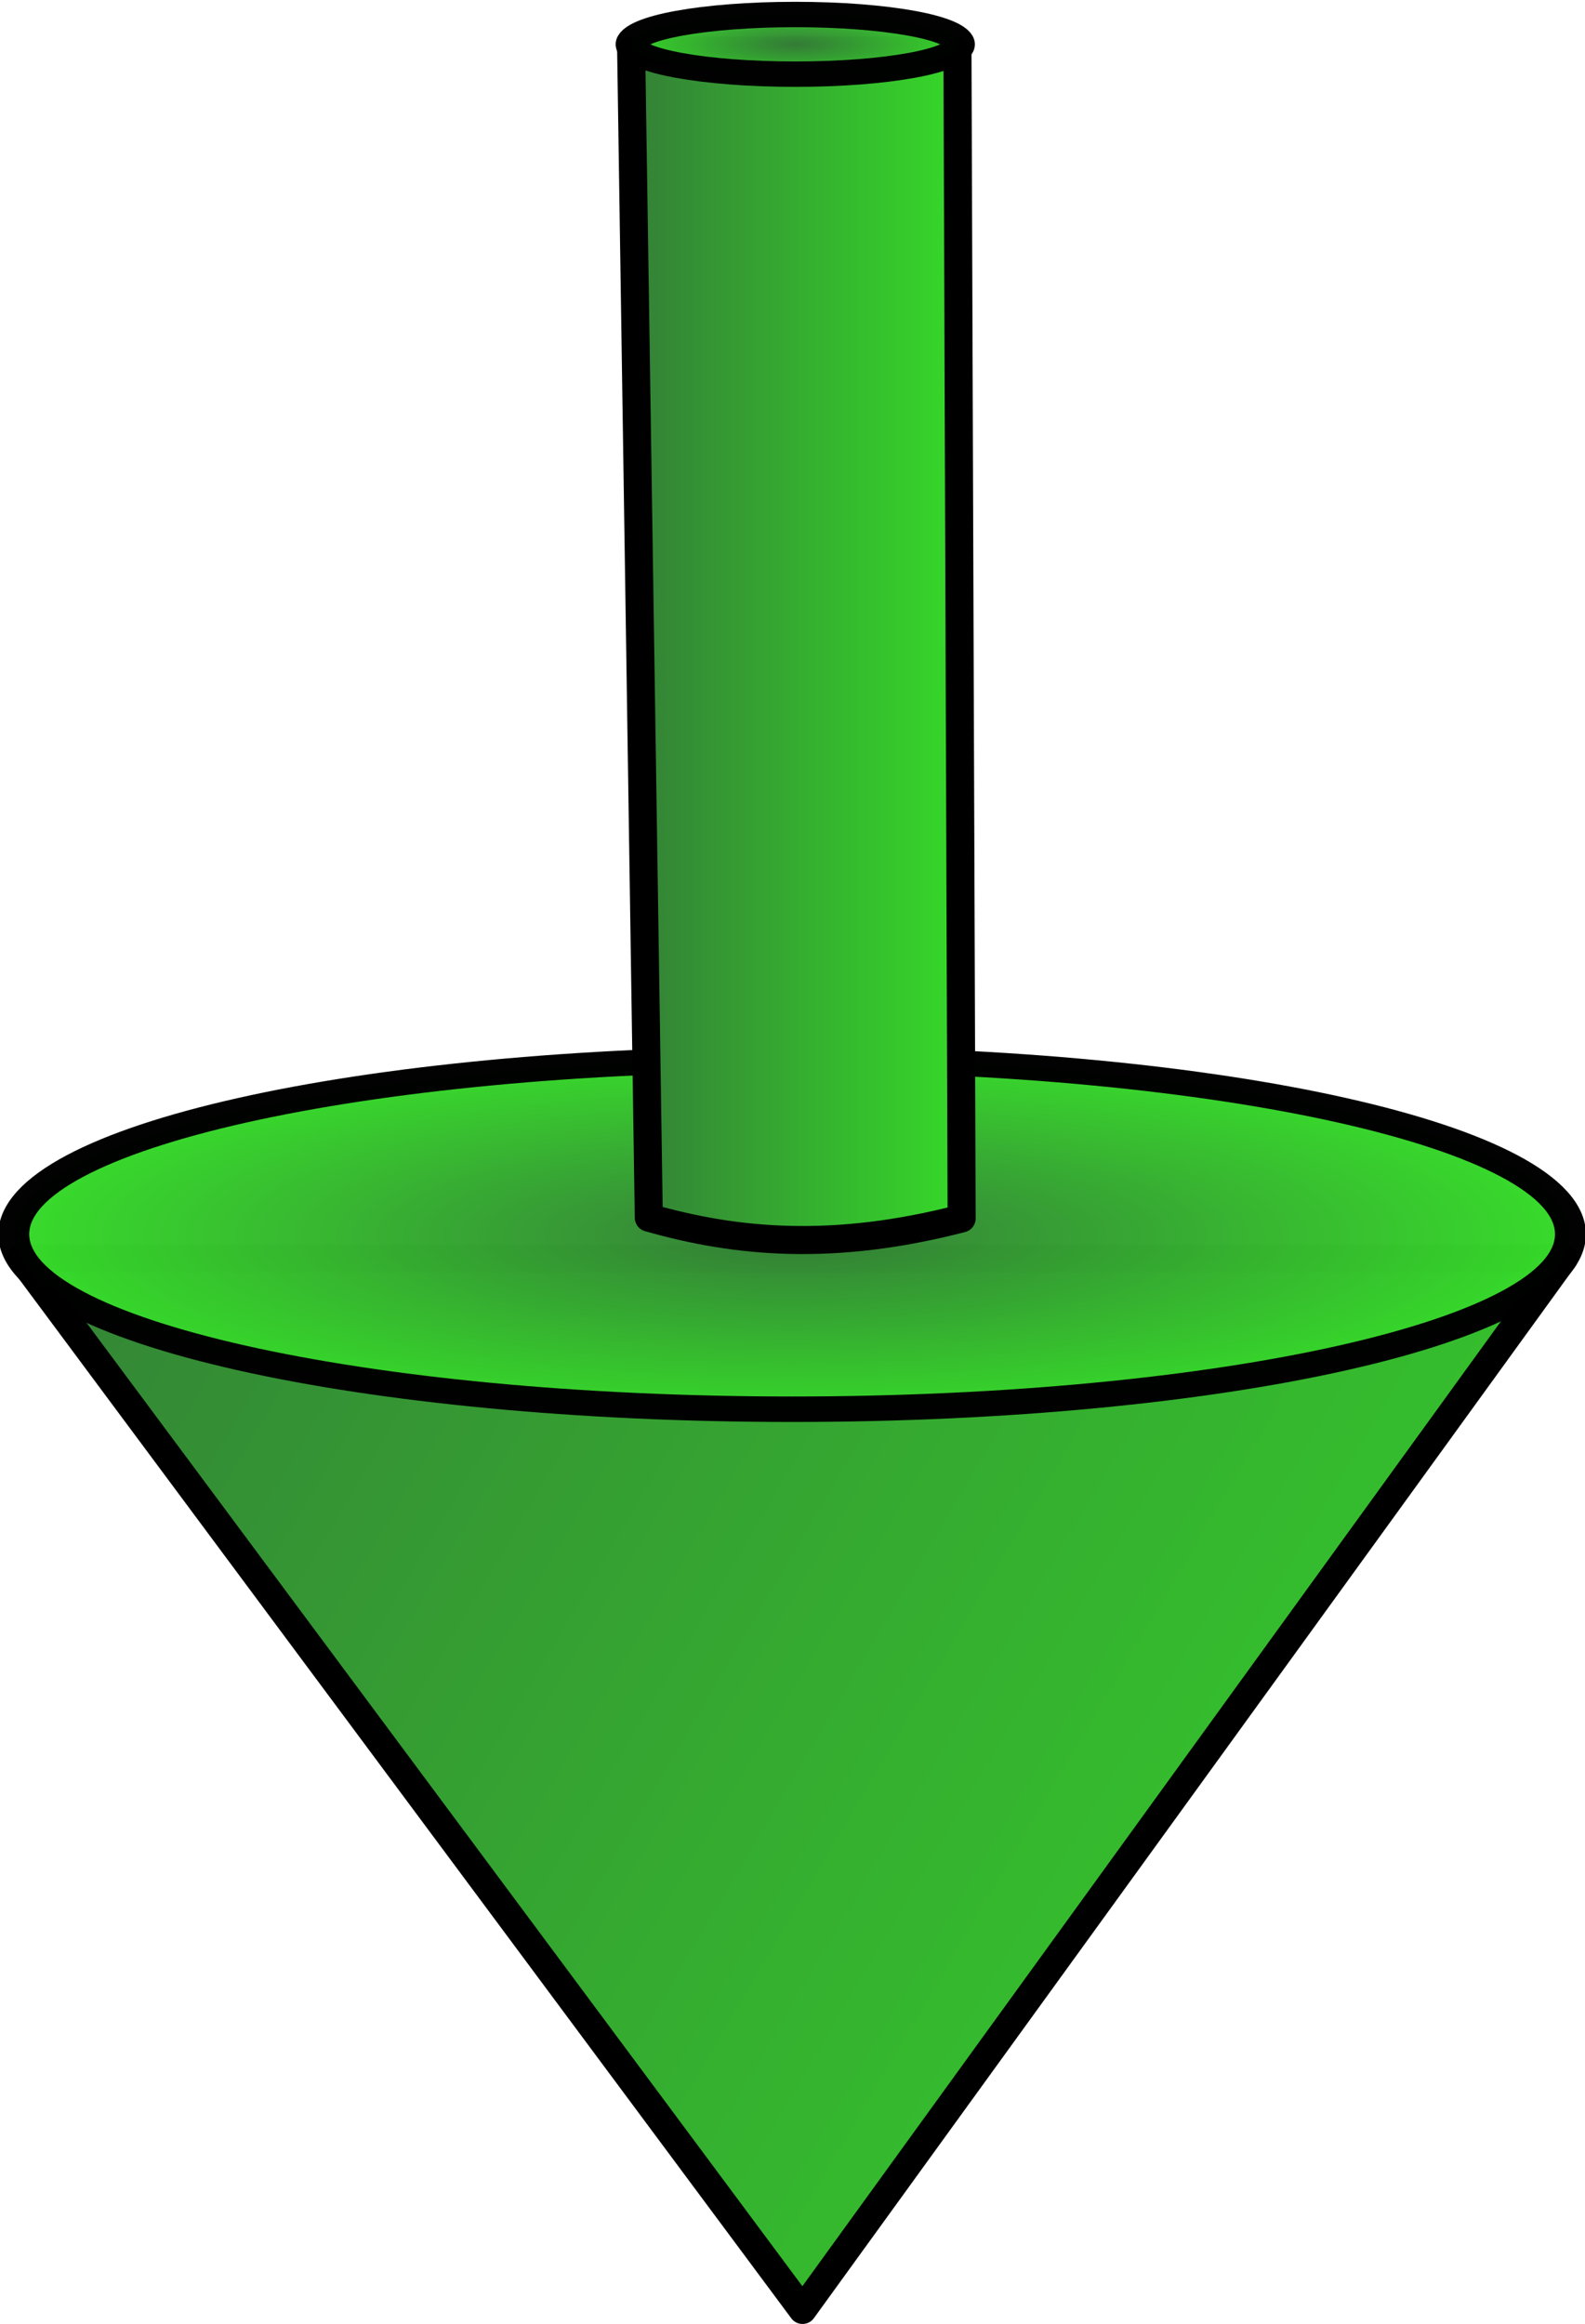
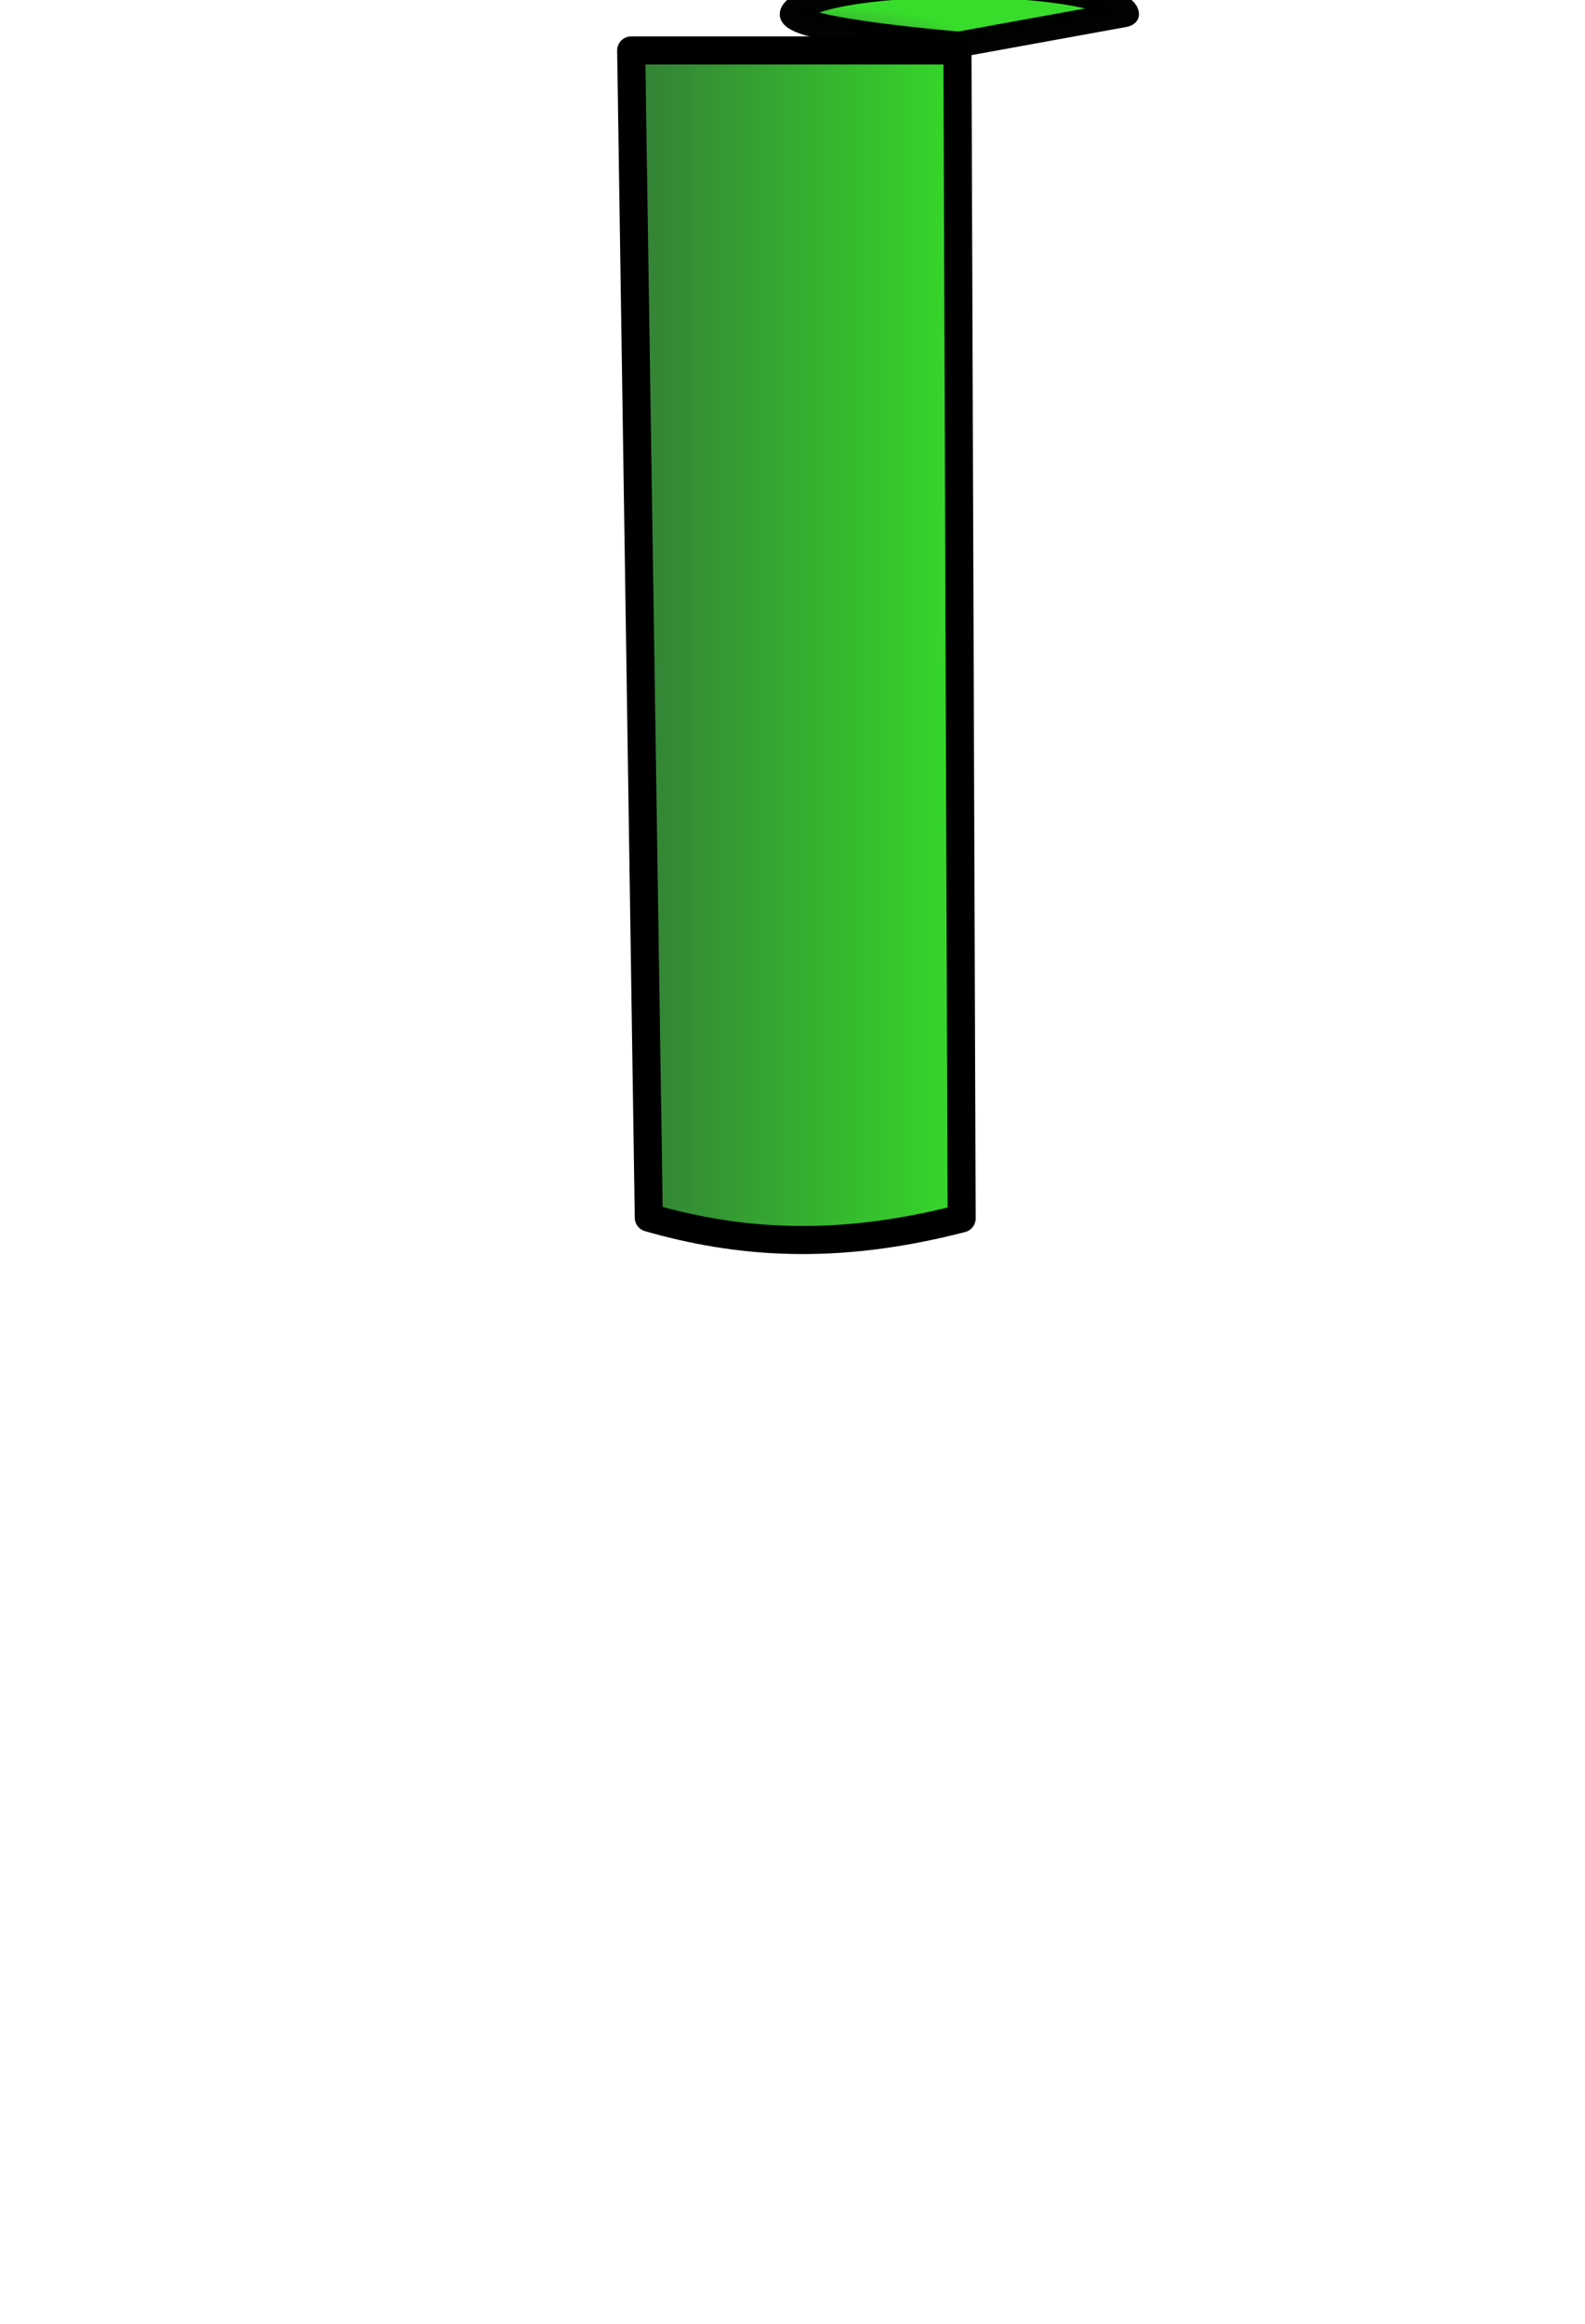
<svg xmlns="http://www.w3.org/2000/svg" xmlns:xlink="http://www.w3.org/1999/xlink" version="1.1" viewBox="0 0 226.02 331.34">
  <defs>
    <linearGradient id="a">
      <stop stop-color="#347c37" offset="0" />
      <stop stop-color="#36dc29" offset="1" />
    </linearGradient>
    <linearGradient id="e" x1="186.2" x2="480.91" y1="514.92" y2="656.34" gradientTransform="matrix(1 0 0 .814 -204.05 -239.77)" gradientUnits="userSpaceOnUse" xlink:href="#a" />
    <radialGradient id="c" cx="321.43" cy="525.22" r="112" gradientTransform="matrix(1 0 0 .286 0 375.16)" gradientUnits="userSpaceOnUse" xlink:href="#a" />
    <linearGradient id="d" x1="292.11" x2="349.65" y1="401.78" y2="401.78" gradientTransform="matrix(.88 0 0 .702 -164.53 -182.96)" gradientUnits="userSpaceOnUse" xlink:href="#a" />
    <radialGradient id="b" cx="321.23" cy="276.57" r="29.3" gradientTransform="matrix(1 0 0 .276 0 200.23)" gradientUnits="userSpaceOnUse" xlink:href="#a" />
  </defs>
  <g transform="translate(-4.368 -7.001)">
    <g stroke="#000" stroke-linejoin="round">
-       <path d="m7.378 186.4 111.43 149.94 108.57-149.94z" fill="url(#e)" stroke-width="4" />
-       <path transform="matrix(1.009 0 0 .832 -207 -254.02)" d="m431.43 525.22c0 16.569-49.249 30-110 30s-110-13.431-110-30 49.249-30 110-30 110 13.431 110 30z" fill="url(#c)" opacity=".99" stroke-linecap="round" stroke-width="4.366" />
      <path d="m96.887 180.61-2.515-166.42h46.529l0.597 166.53c-18.183 4.72-32.118 3.474-44.611-0.111z" fill="url(#d)" stroke-width="4" />
-       <path transform="matrix(.858 0 0 .702 -157.84 -180.83)" d="m348.5 276.57c0 3.347-12.211 6.061-27.274 6.061s-27.274-2.714-27.274-6.061 12.211-6.061 27.274-6.061 27.274 2.714 27.274 6.061z" fill="url(#b)" opacity=".99" stroke-linecap="round" stroke-width="5.156" />
+       <path transform="matrix(.858 0 0 .702 -157.84 -180.83)" d="m348.5 276.57s-27.274-2.714-27.274-6.061 12.211-6.061 27.274-6.061 27.274 2.714 27.274 6.061z" fill="url(#b)" opacity=".99" stroke-linecap="round" stroke-width="5.156" />
    </g>
  </g>
</svg>